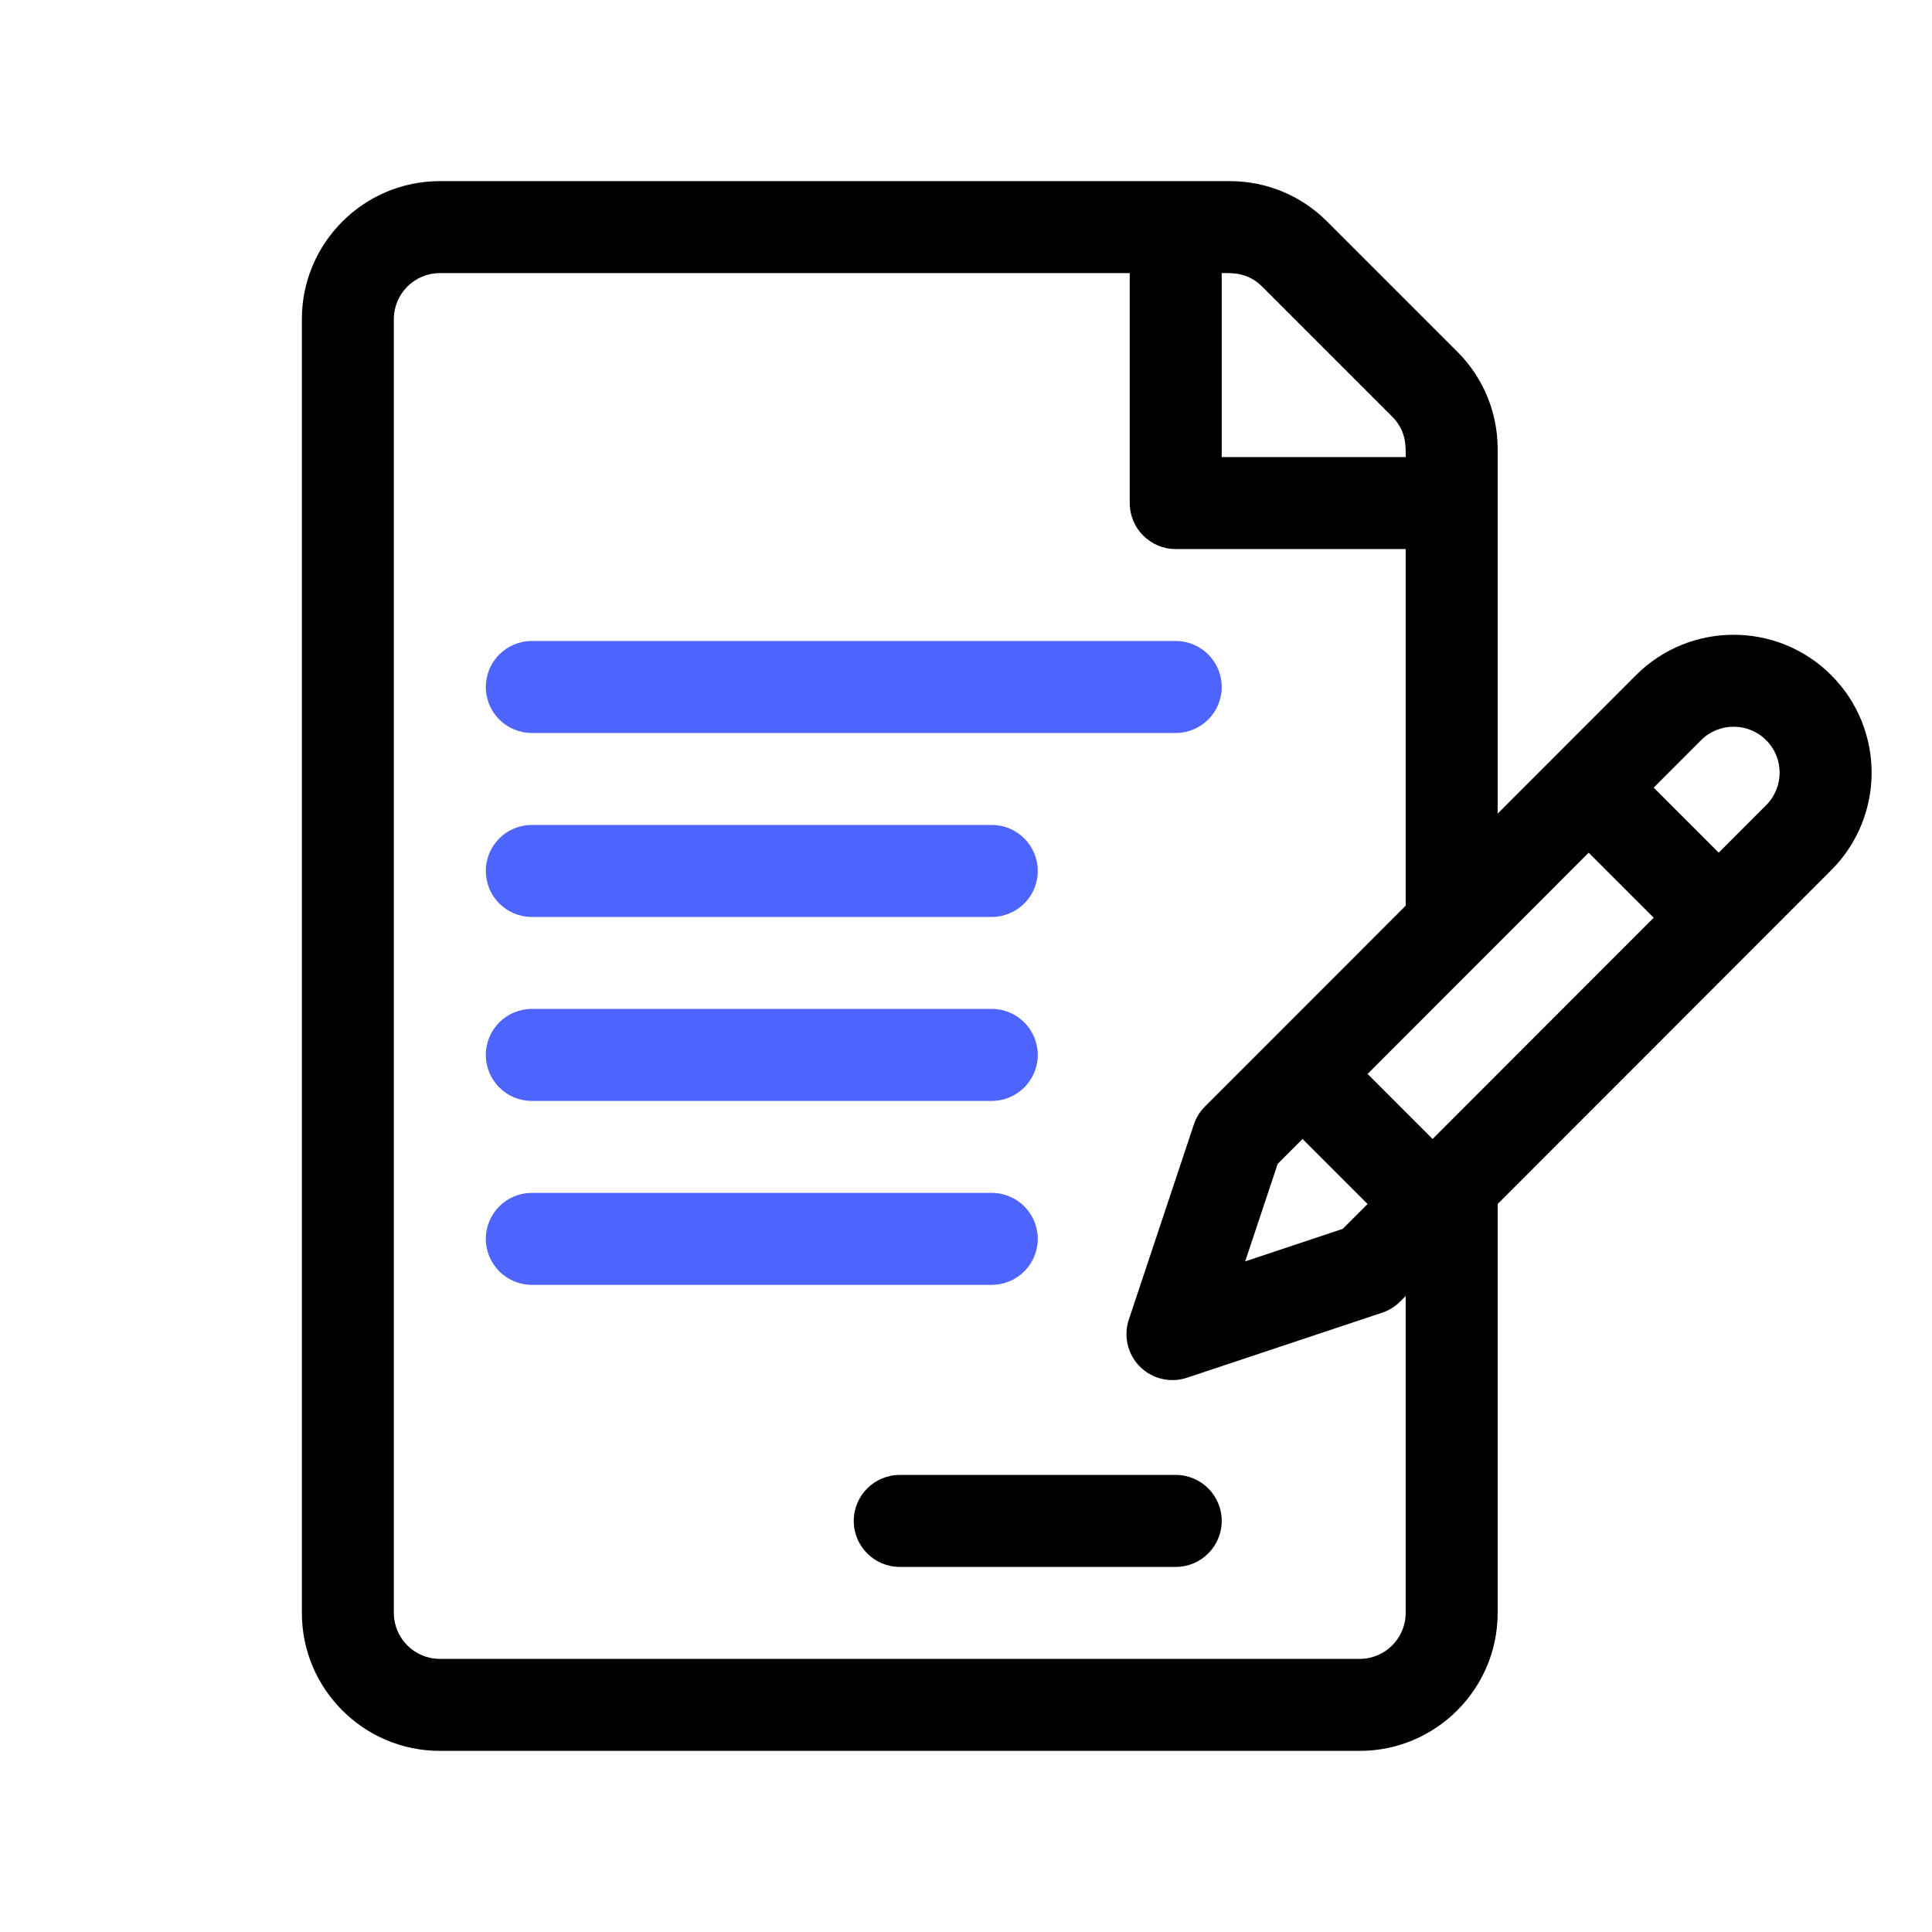
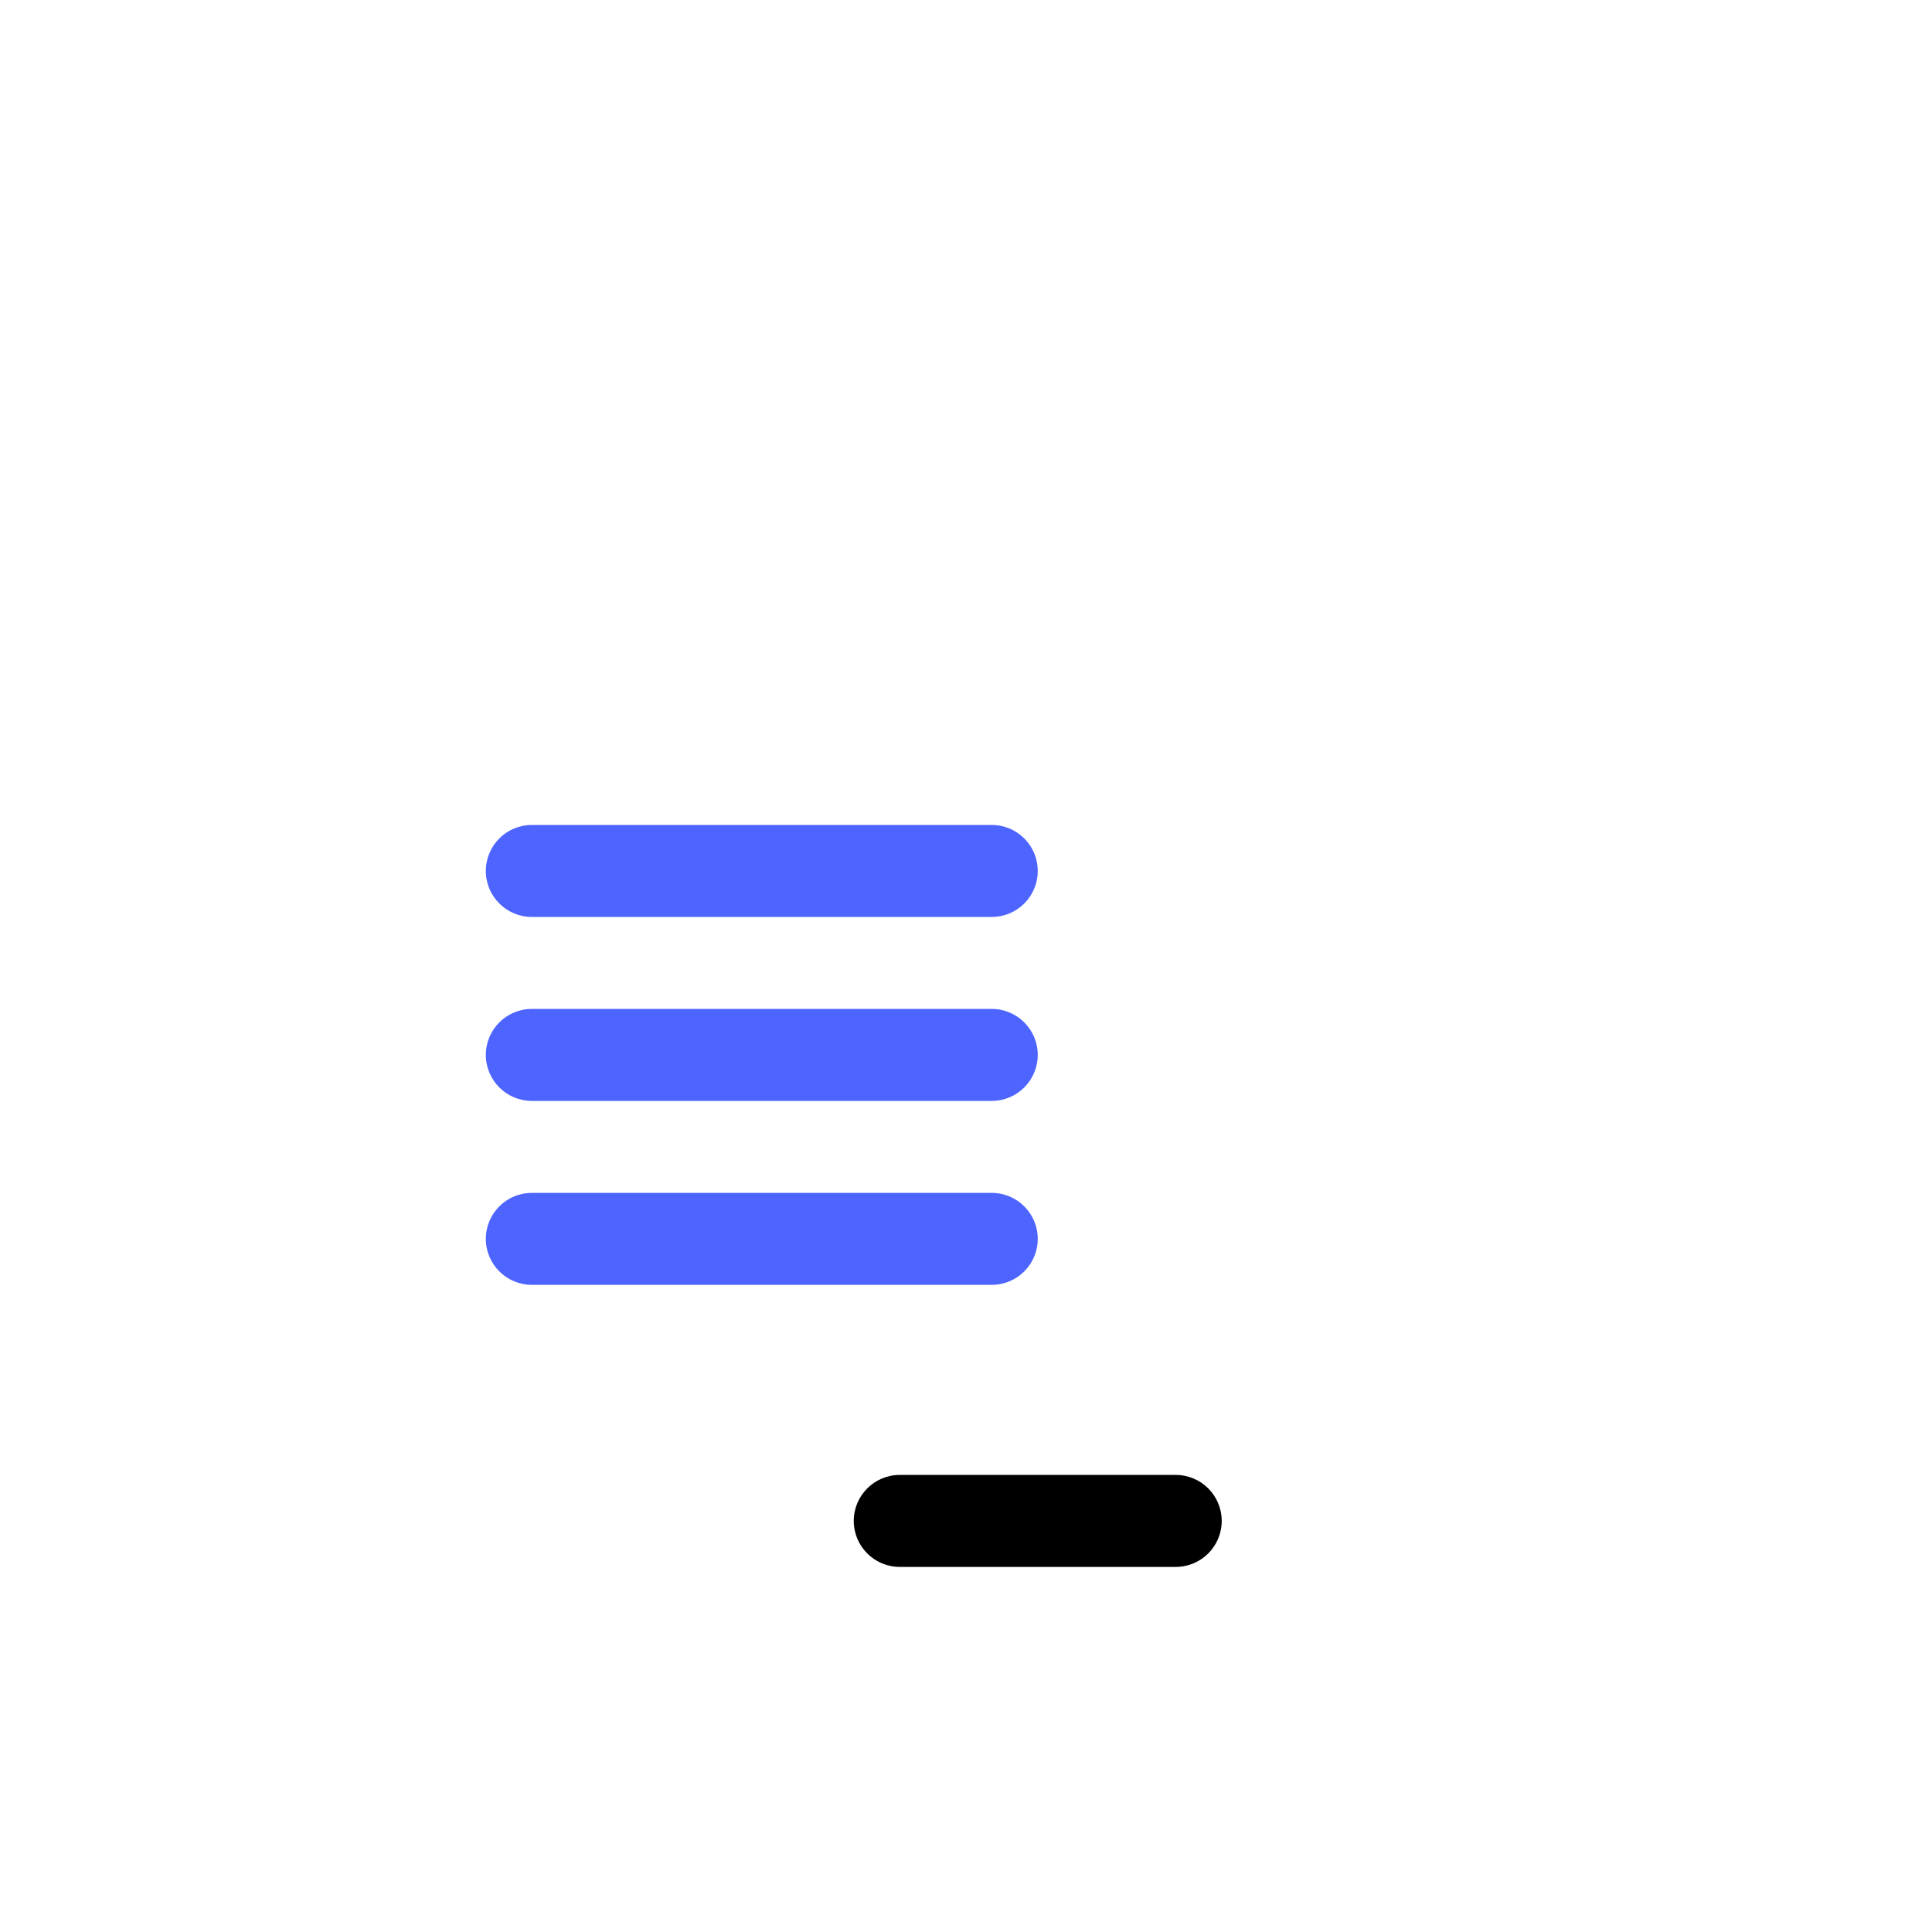
<svg xmlns="http://www.w3.org/2000/svg" width="64" height="64" viewBox="0 0 64 64" fill="none">
-   <path d="M60.66 22.364C58.878 20.582 55.978 20.582 54.196 22.365C53.648 22.914 50.147 26.417 49.612 26.952V14.879C49.612 13.658 49.137 12.511 48.273 11.648L43.964 7.339C43.101 6.475 41.953 6 40.732 6H14.571C12.05 6 10 8.05 10 10.57V53.43C10 55.95 12.05 58 14.571 58H45.041C47.562 58 49.612 55.95 49.612 53.43V39.884L60.66 28.828C62.446 27.042 62.447 24.151 60.66 22.364ZM40.471 9.047C40.759 9.047 41.313 8.997 41.81 9.493L46.119 13.802C46.602 14.286 46.565 14.815 46.565 15.141H40.471V9.047ZM46.565 53.43C46.565 54.27 45.882 54.953 45.041 54.953H14.571C13.731 54.953 13.047 54.27 13.047 53.43V10.57C13.047 9.73 13.731 9.047 14.571 9.047H37.424V16.664C37.424 17.505 38.106 18.188 38.947 18.188H46.565V30.002C46.565 30.002 42.07 34.5 42.07 34.5L39.916 36.654C39.749 36.821 39.623 37.025 39.548 37.249L37.394 43.712C37.211 44.26 37.354 44.864 37.762 45.272C38.17 45.68 38.774 45.822 39.321 45.639L45.785 43.485C46.009 43.41 46.213 43.284 46.38 43.117L46.565 42.932V53.43ZM43.148 37.731L45.303 39.885L44.48 40.708L41.248 41.785L42.325 38.554L43.148 37.731ZM47.457 37.73L45.303 35.576C46.45 34.428 51.545 29.328 52.626 28.247L54.781 30.401L47.457 37.73ZM58.505 26.674L56.934 28.246L54.78 26.091L56.351 24.519C56.945 23.925 57.912 23.925 58.506 24.519C59.1 25.113 59.103 26.076 58.505 26.674Z" fill="black" />
-   <path d="M38.947 21.234H17.618C16.776 21.234 16.094 21.916 16.094 22.758C16.094 23.599 16.776 24.281 17.618 24.281H38.947C39.789 24.281 40.471 23.599 40.471 22.758C40.471 21.916 39.789 21.234 38.947 21.234Z" fill="#4D64FF" />
  <path d="M32.853 27.328H17.618C16.776 27.328 16.094 28.01 16.094 28.852C16.094 29.693 16.776 30.375 17.618 30.375H32.853C33.694 30.375 34.377 29.693 34.377 28.852C34.377 28.01 33.694 27.328 32.853 27.328Z" fill="#4D64FF" />
  <path d="M32.853 33.422H17.618C16.776 33.422 16.094 34.104 16.094 34.945C16.094 35.787 16.776 36.469 17.618 36.469H32.853C33.694 36.469 34.377 35.787 34.377 34.945C34.377 34.104 33.694 33.422 32.853 33.422Z" fill="#4D64FF" />
  <path d="M32.853 39.516H17.618C16.776 39.516 16.094 40.198 16.094 41.039C16.094 41.88 16.776 42.562 17.618 42.562H32.853C33.694 42.562 34.377 41.88 34.377 41.039C34.377 40.198 33.694 39.516 32.853 39.516Z" fill="#4D64FF" />
  <path d="M38.947 48.859H29.806C28.965 48.859 28.282 49.541 28.282 50.383C28.282 51.224 28.965 51.906 29.806 51.906H38.947C39.789 51.906 40.471 51.224 40.471 50.383C40.471 49.541 39.789 48.859 38.947 48.859Z" fill="black" />
</svg>